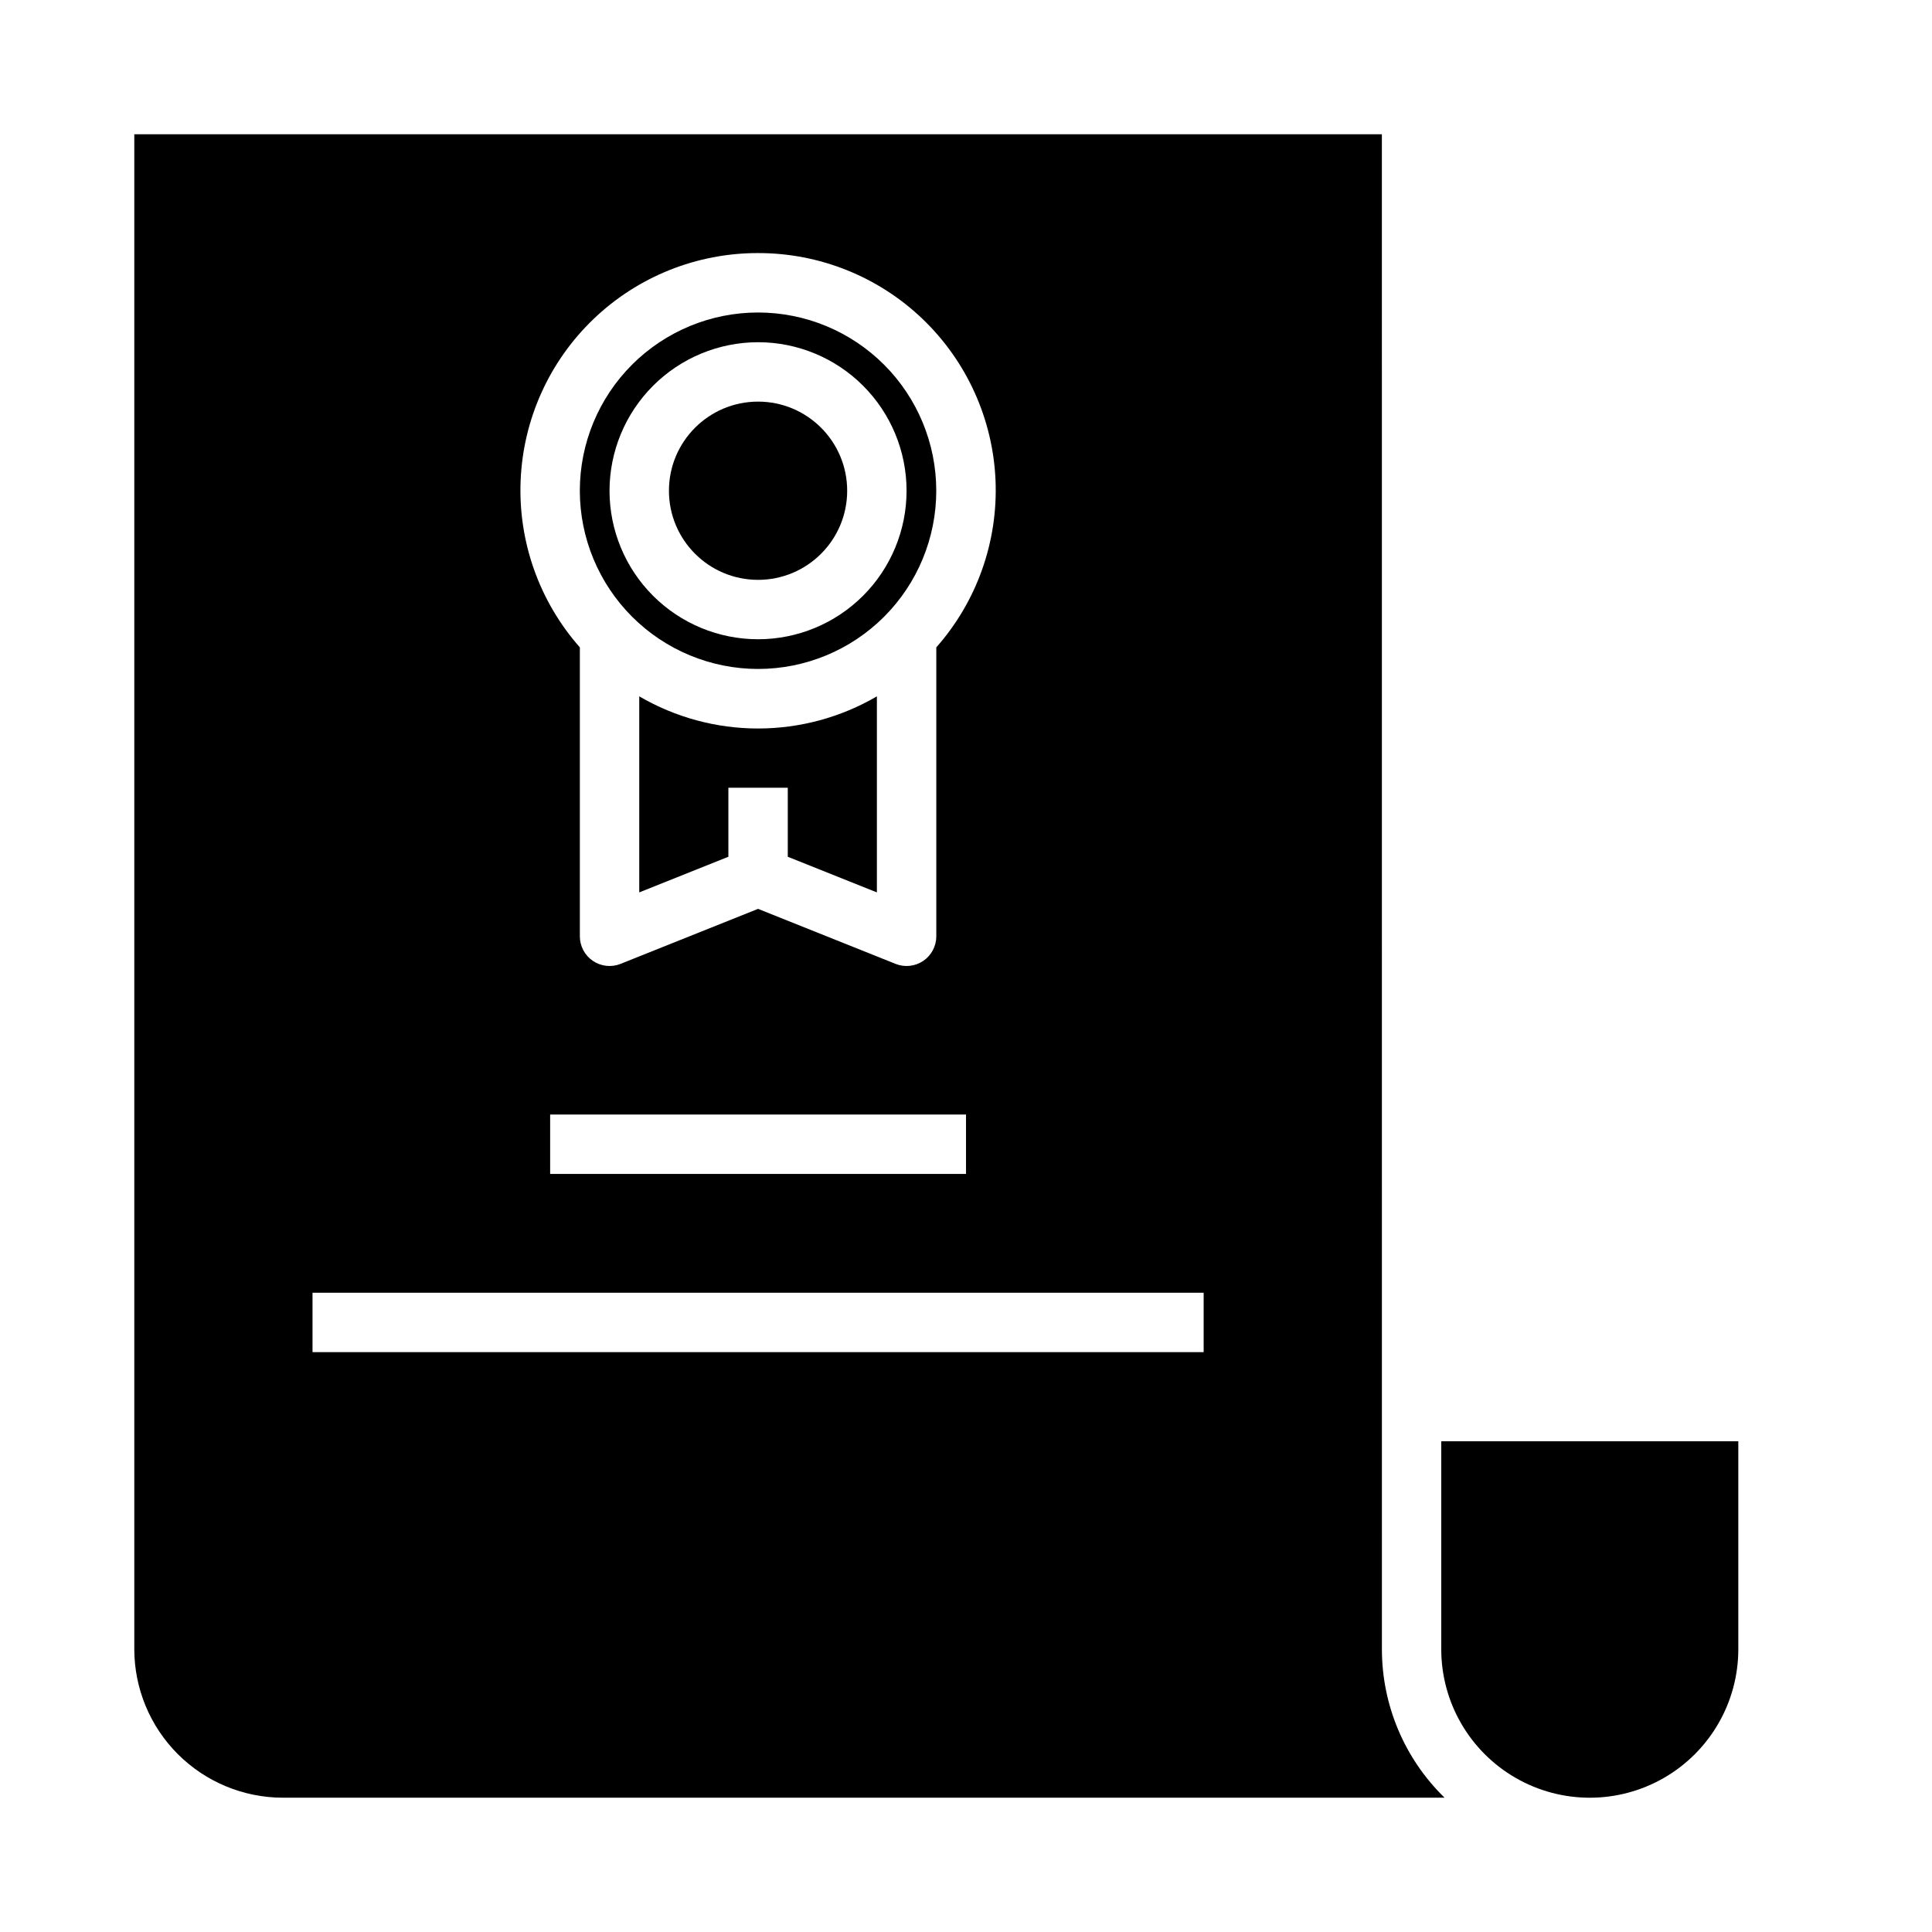
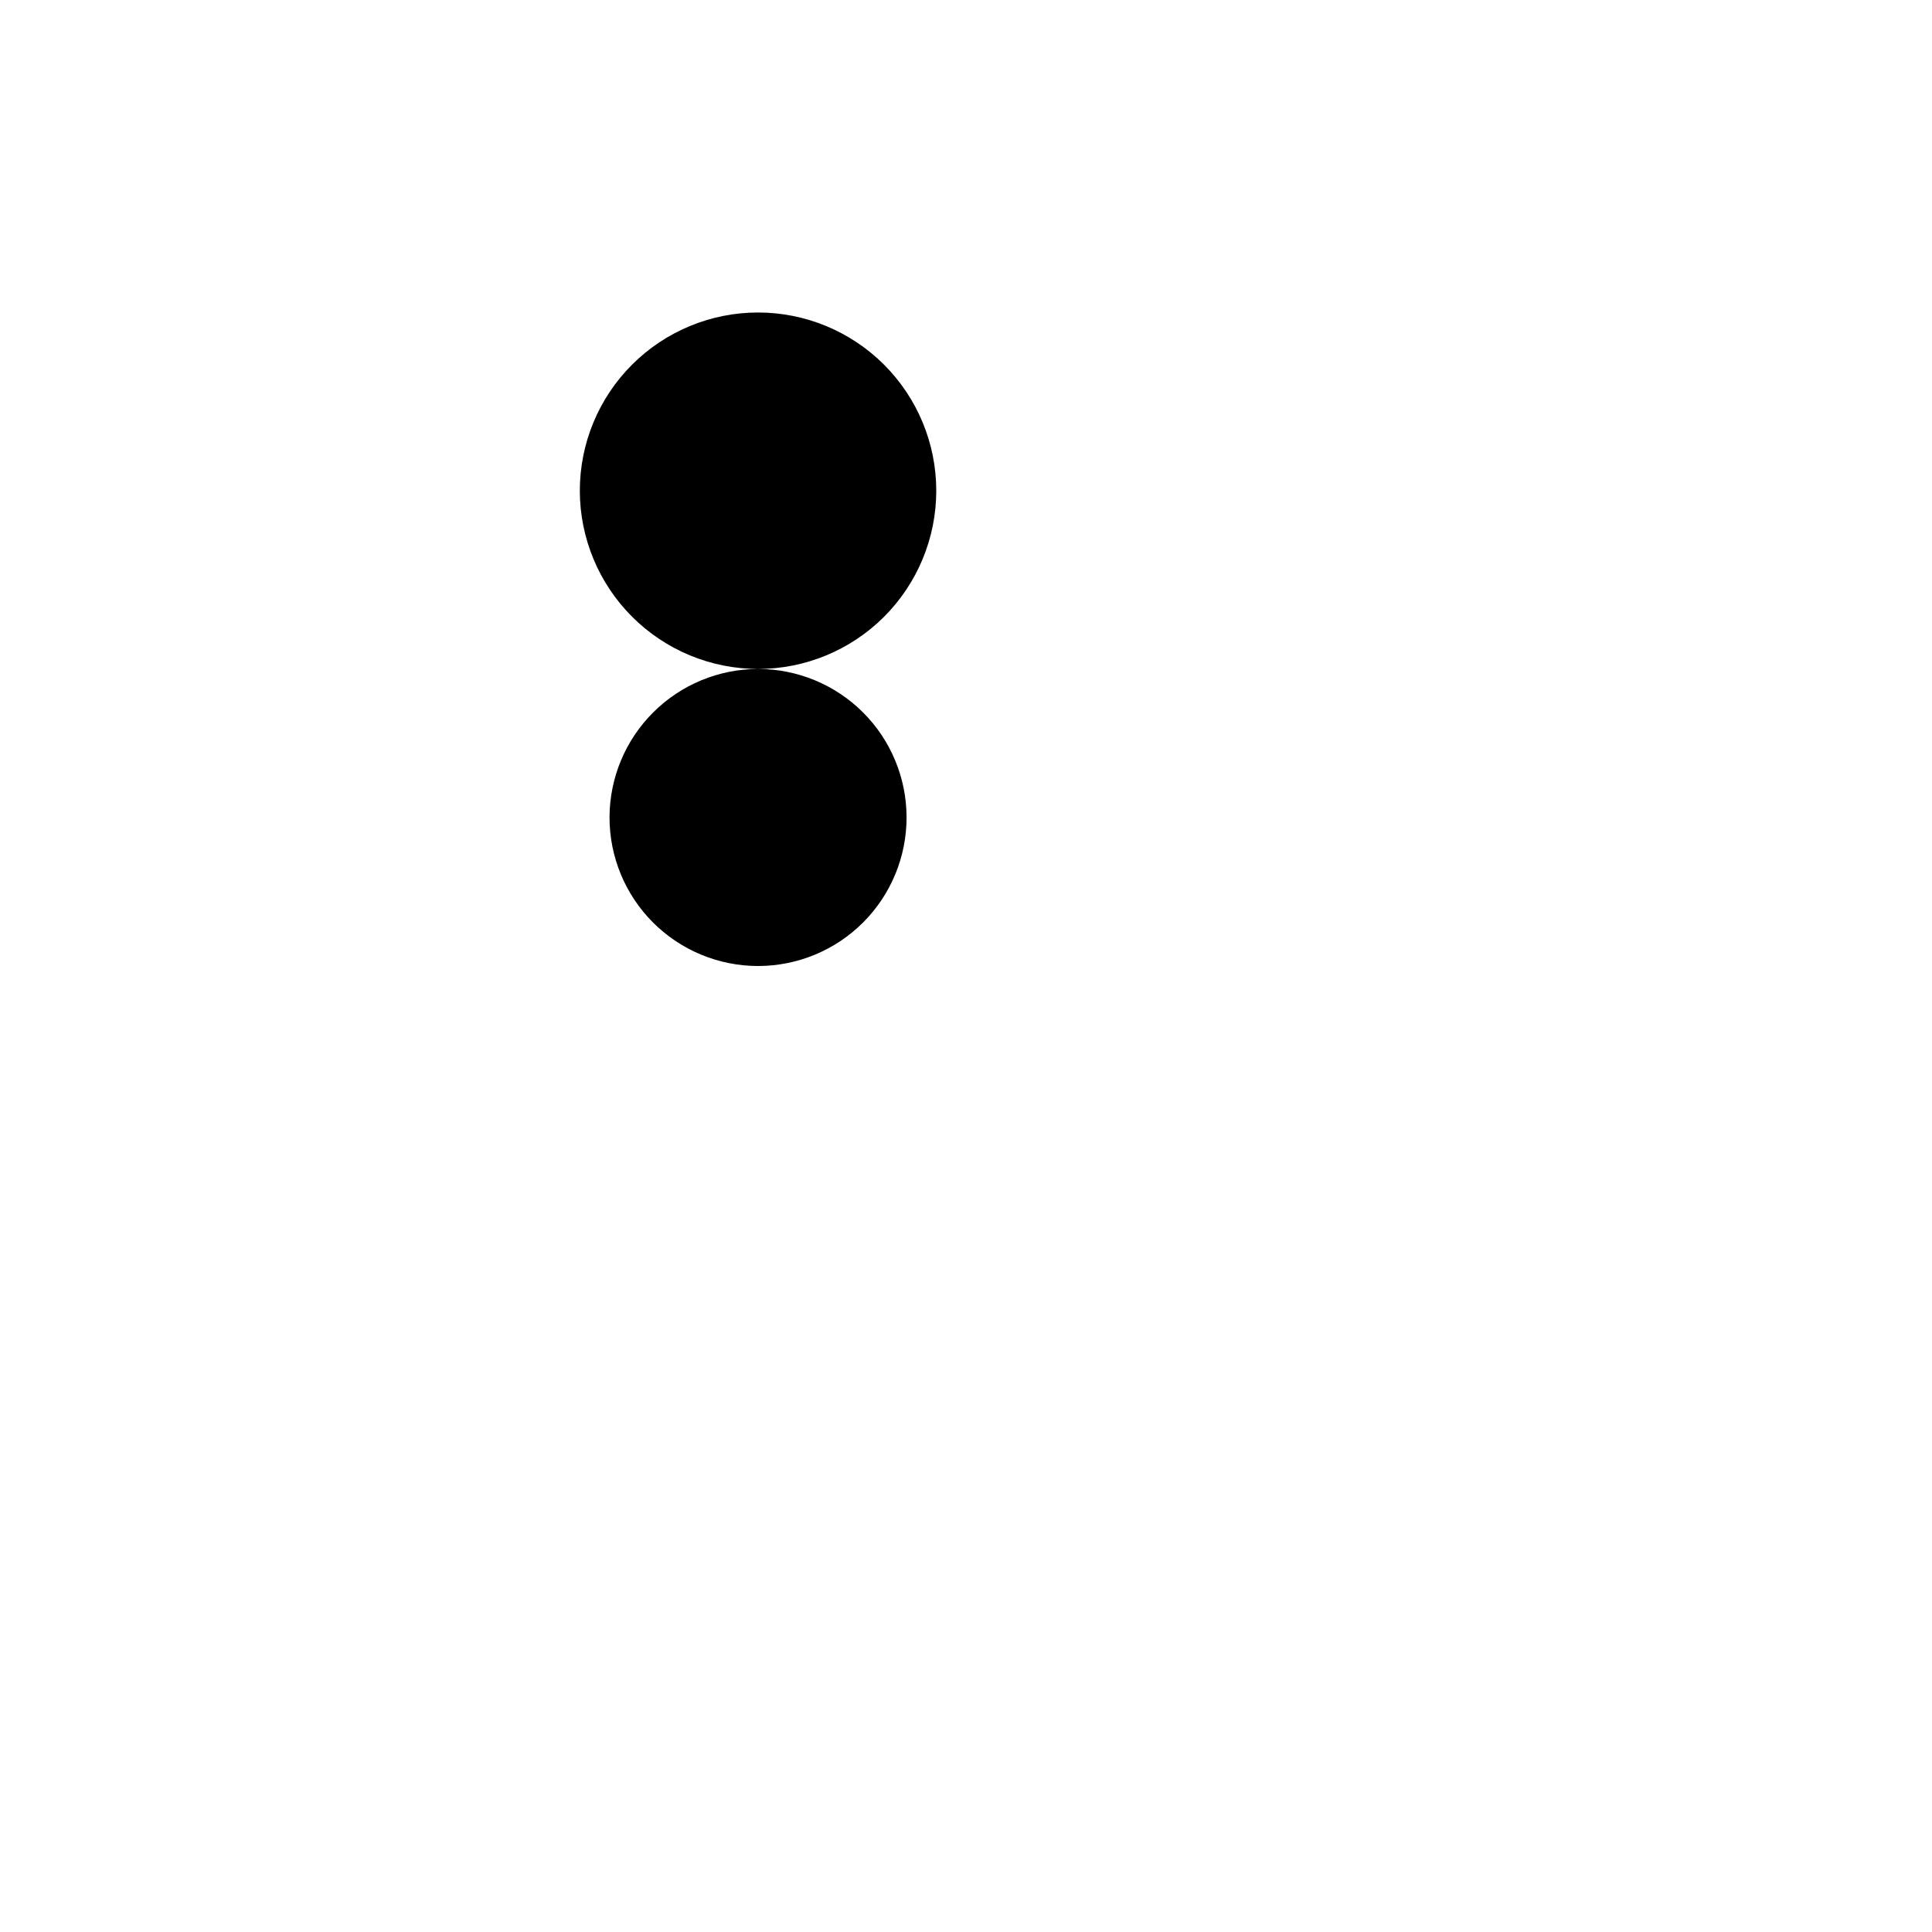
<svg xmlns="http://www.w3.org/2000/svg" fill="#000000" width="800px" height="800px" version="1.1" viewBox="144 144 512 512">
  <g>
-     <path d="m368.51 274.05c0 13.043-10.574 23.617-23.617 23.617s-23.617-10.574-23.617-23.617 10.574-23.617 23.617-23.617 23.617 10.574 23.617 23.617" />
-     <path d="m313.41 328.5v51.996l23.617-9.445v-18.289h15.742v18.285l23.617 9.445v-51.957 0.004c-9.559 5.578-20.422 8.52-31.488 8.52-11.066 0-21.934-2.941-31.488-8.52z" />
-     <path d="m344.89 321.28c12.527 0 24.539-4.977 33.398-13.832 8.855-8.859 13.832-20.871 13.832-33.398s-4.977-24.543-13.832-33.398c-8.859-8.859-20.871-13.836-33.398-13.836-12.527 0-24.539 4.977-33.398 13.836-8.859 8.855-13.832 20.871-13.832 33.398 0.012 12.523 4.992 24.527 13.848 33.383 8.852 8.855 20.859 13.836 33.383 13.848zm0-86.594v0.004c10.438 0 20.449 4.144 27.832 11.527 7.383 7.383 11.527 17.391 11.527 27.832 0 10.438-4.144 20.449-11.527 27.832-7.383 7.379-17.395 11.527-27.832 11.527s-20.449-4.148-27.832-11.527c-7.383-7.383-11.527-17.395-11.527-27.832 0.012-10.438 4.164-20.441 11.543-27.82 7.379-7.379 17.383-11.527 27.816-11.539z" />
-     <path d="m510.21 179.58h-330.62v401.47c0.012 10.434 4.164 20.441 11.543 27.82 7.379 7.375 17.383 11.527 27.816 11.539h307.88c-10.621-10.34-16.613-24.535-16.609-39.359zm-165.31 31.488c16.238-0.027 31.855 6.227 43.586 17.457 11.727 11.23 18.656 26.562 19.34 42.785 0.68 16.223-4.945 32.078-15.695 44.25v76.562c0.004 2.617-1.293 5.059-3.457 6.527-2.164 1.465-4.914 1.758-7.344 0.789l-36.43-14.582-36.434 14.578v0.004c-2.426 0.969-5.176 0.676-7.34-0.789-2.164-1.469-3.461-3.91-3.457-6.527v-76.562c-10.75-12.172-16.375-28.027-15.695-44.25s7.609-31.555 19.34-42.785c11.73-11.23 27.348-17.484 43.586-17.457zm55.105 228.29v15.742h-110.21v-15.742zm62.977 62.977h-236.16v-15.746h236.16z" />
-     <path d="m604.67 525.95h-78.723v55.105c0 14.062 7.504 27.055 19.684 34.086 12.176 7.031 27.18 7.031 39.359 0 12.176-7.031 19.68-20.023 19.68-34.086z" />
+     <path d="m344.89 321.28c12.527 0 24.539-4.977 33.398-13.832 8.855-8.859 13.832-20.871 13.832-33.398s-4.977-24.543-13.832-33.398c-8.859-8.859-20.871-13.836-33.398-13.836-12.527 0-24.539 4.977-33.398 13.836-8.859 8.855-13.832 20.871-13.832 33.398 0.012 12.523 4.992 24.527 13.848 33.383 8.852 8.855 20.859 13.836 33.383 13.848zv0.004c10.438 0 20.449 4.144 27.832 11.527 7.383 7.383 11.527 17.391 11.527 27.832 0 10.438-4.144 20.449-11.527 27.832-7.383 7.379-17.395 11.527-27.832 11.527s-20.449-4.148-27.832-11.527c-7.383-7.383-11.527-17.395-11.527-27.832 0.012-10.438 4.164-20.441 11.543-27.82 7.379-7.379 17.383-11.527 27.816-11.539z" />
  </g>
</svg>